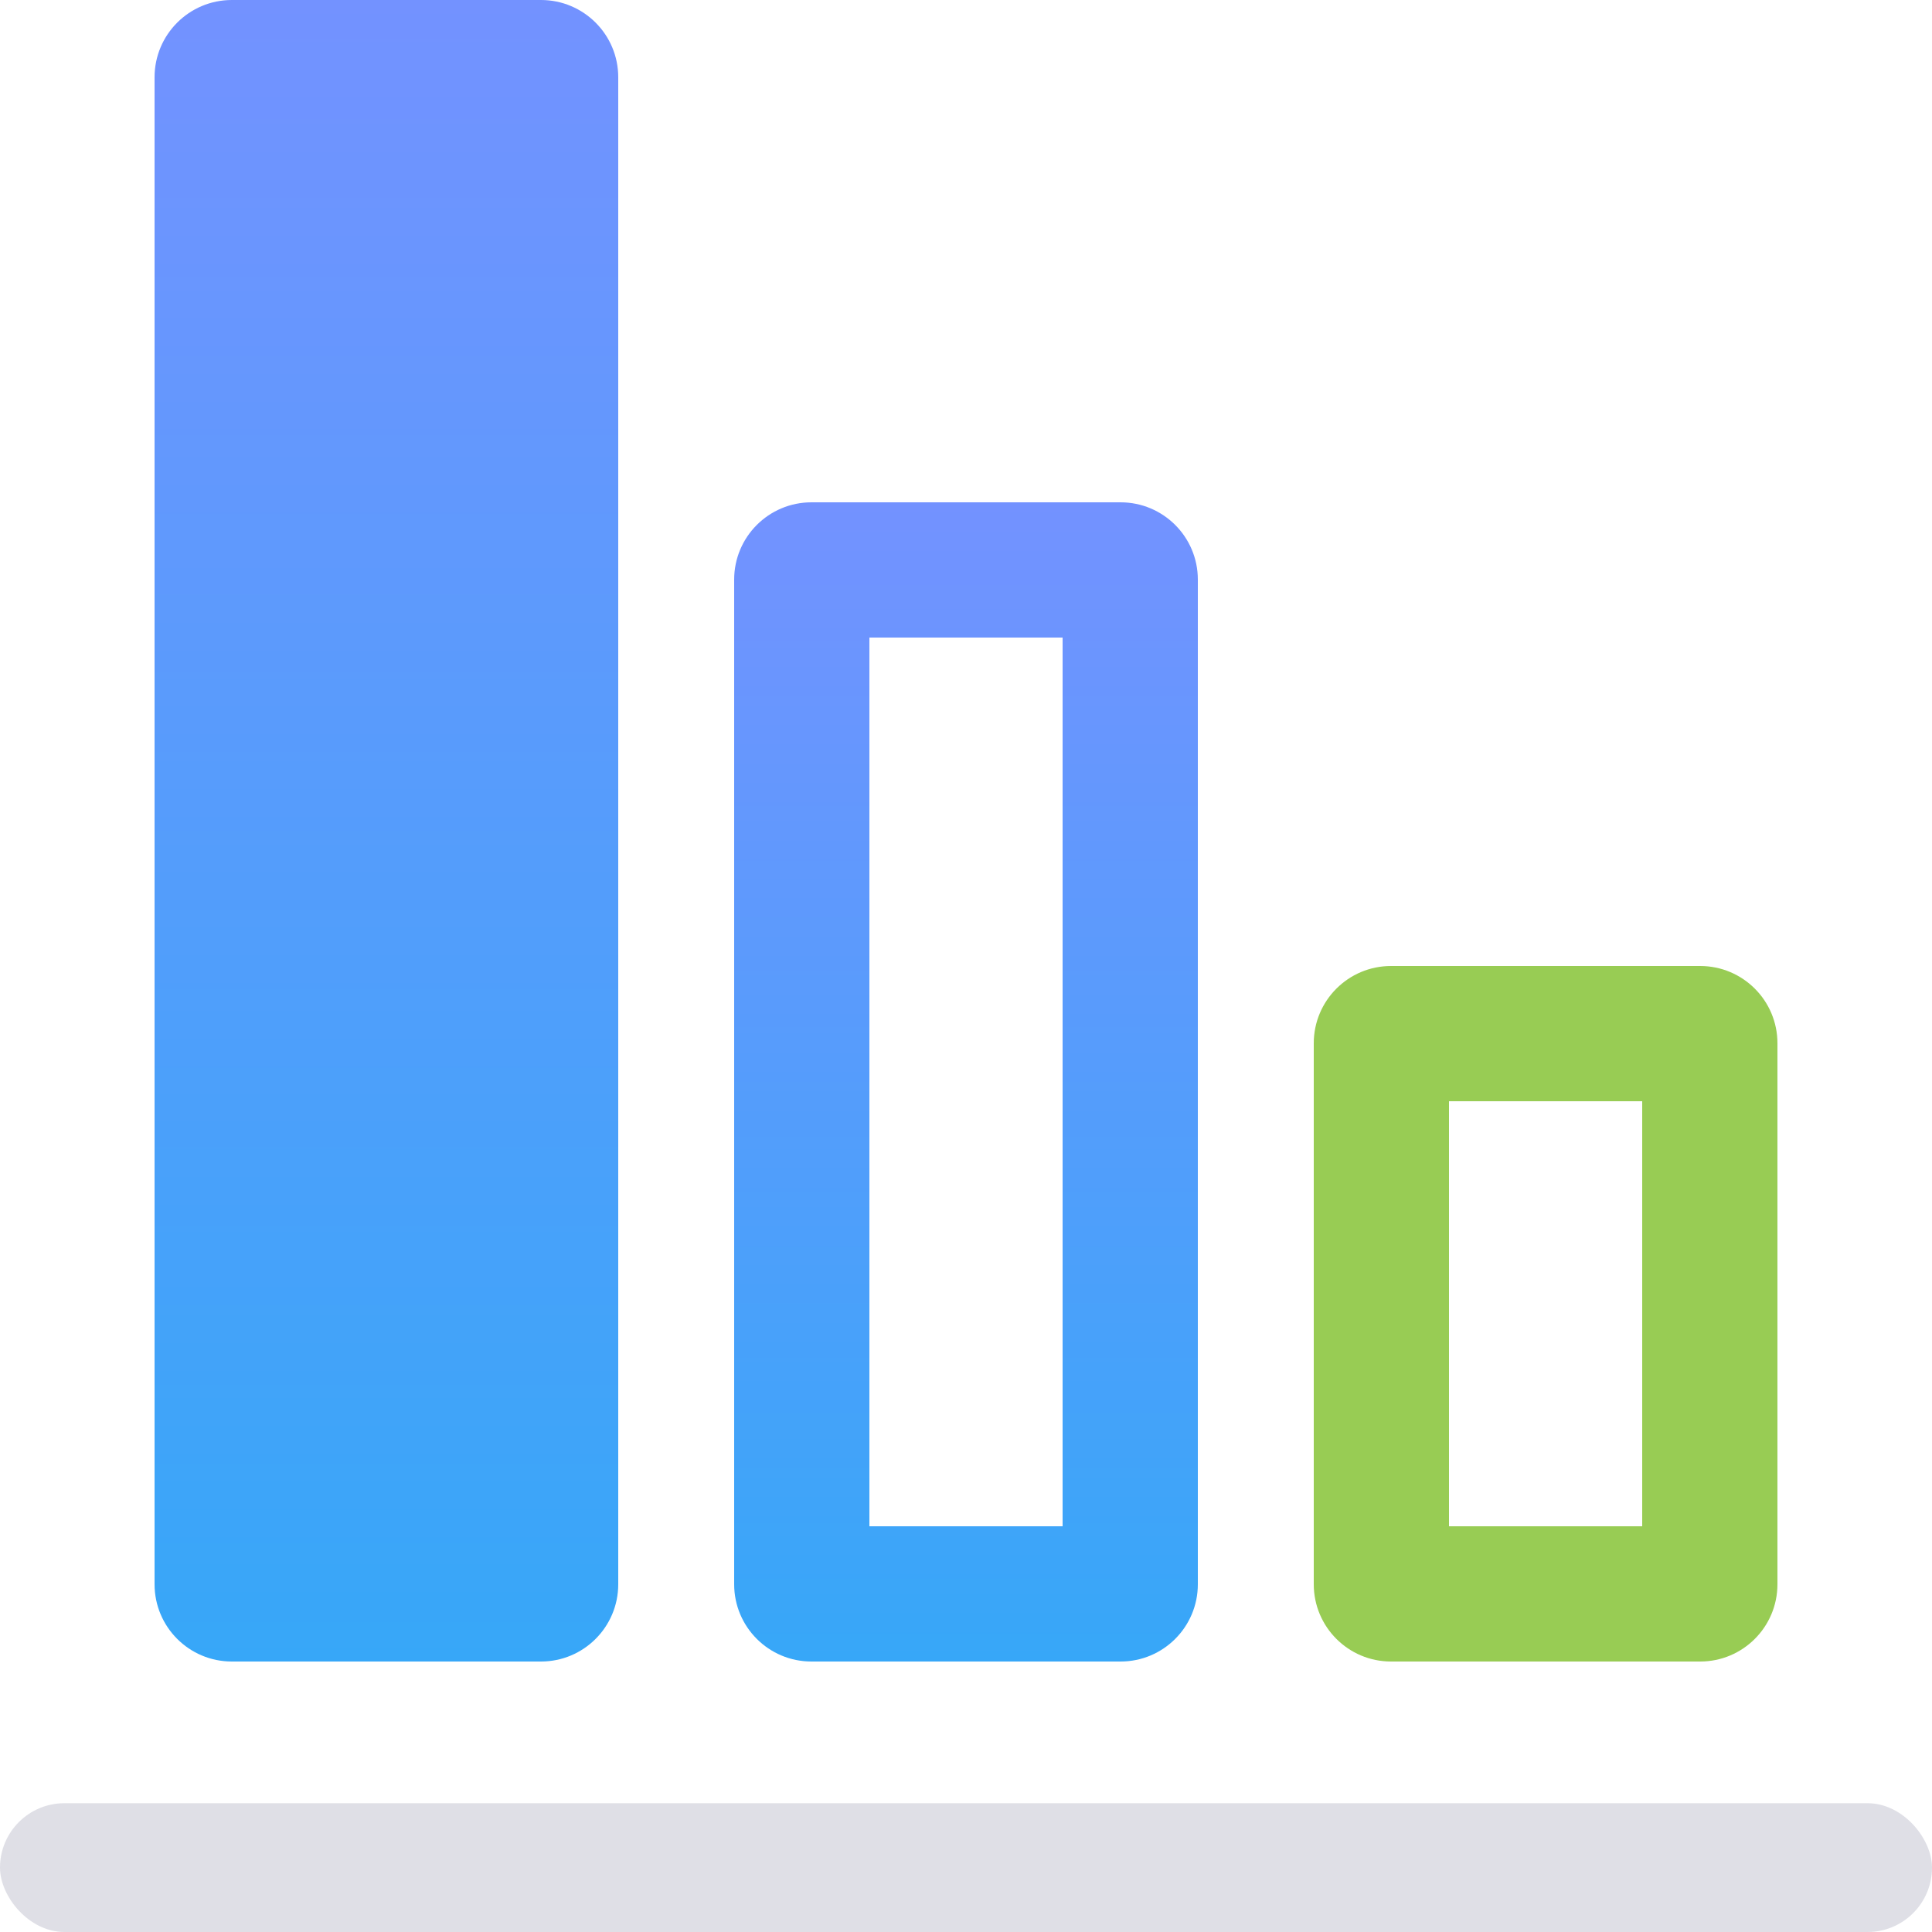
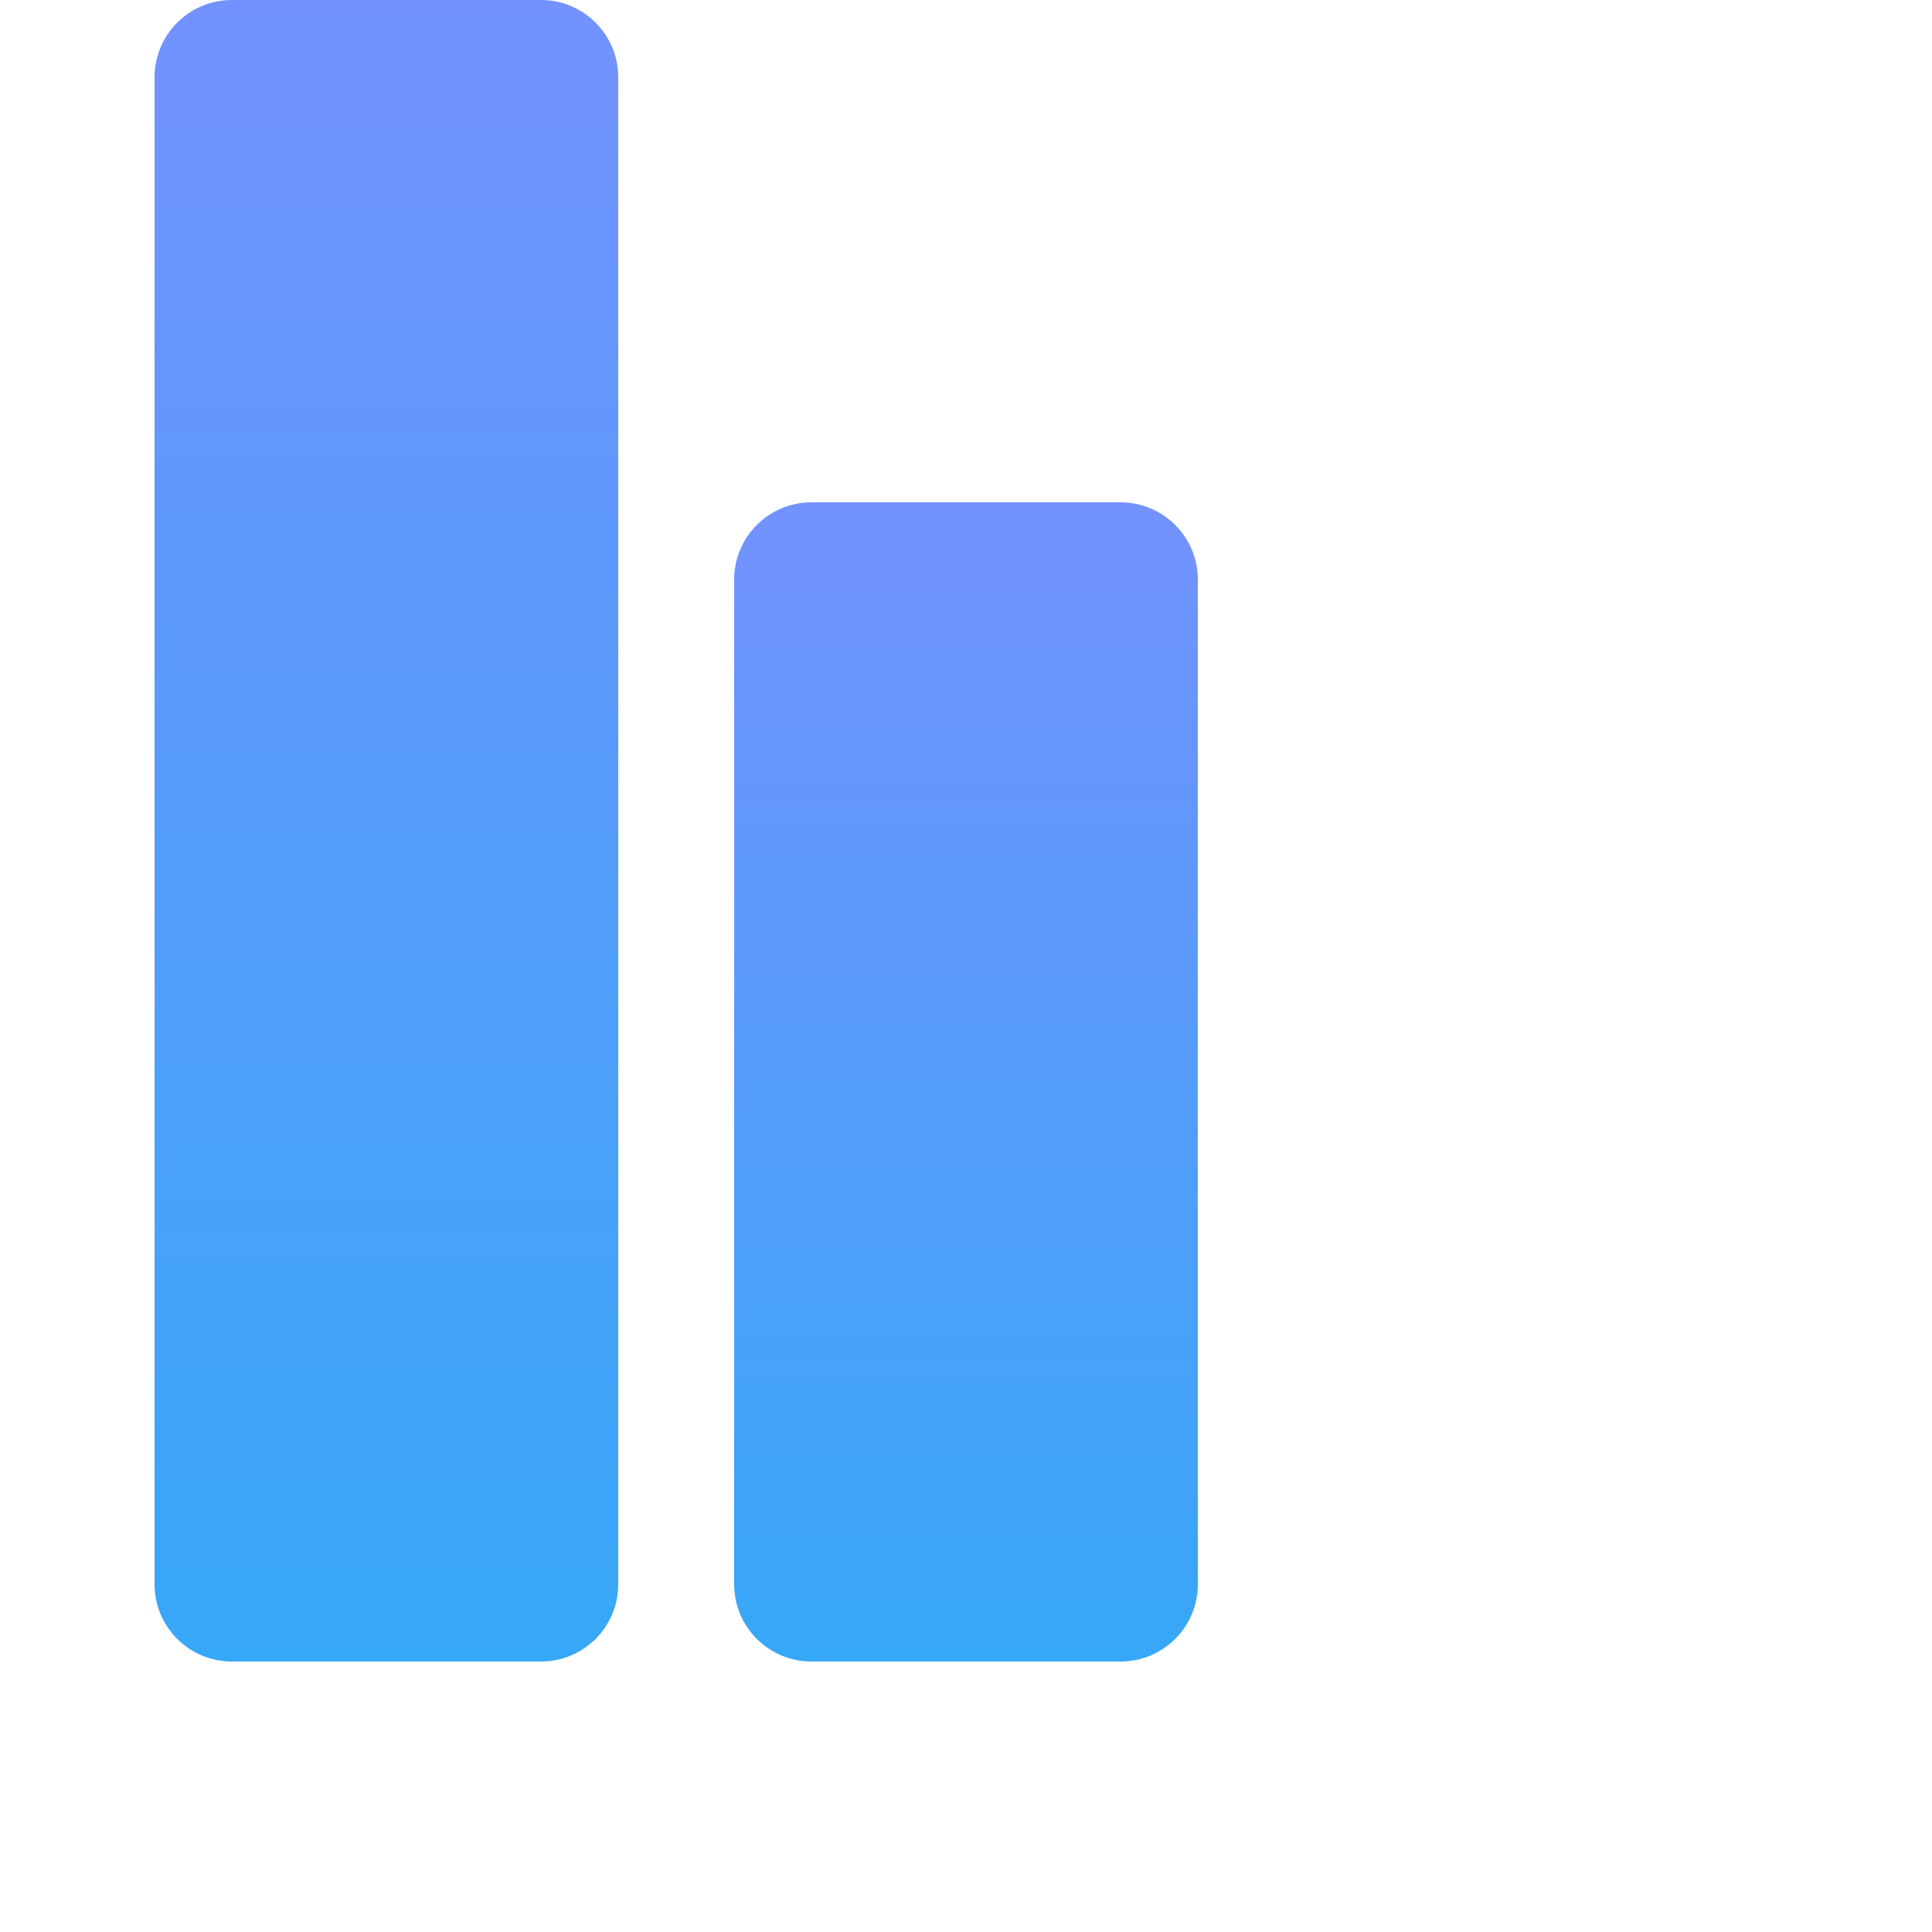
<svg xmlns="http://www.w3.org/2000/svg" width="50" height="50" viewBox="0 0 50 50" fill="none">
-   <rect y="46.667" width="50" height="3.333" rx="1.667" fill="#DFDFE6" />
  <path fill-rule="evenodd" clip-rule="evenodd" d="M6 0C4.895 0 4 0.895 4 2V41C4 42.105 4.895 43 6 43H14C15.105 43 16 42.105 16 41V2C16 0.895 15.105 0 14 0H6Z" fill="url(#paint0_linear)" />
-   <path fill-rule="evenodd" clip-rule="evenodd" d="M22.5 16.5V39.5H27.5V16.5H22.5ZM21 13C19.895 13 19 13.895 19 15V41C19 42.105 19.895 43 21 43H29C30.105 43 31 42.105 31 41V15C31 13.895 30.105 13 29 13H21Z" fill="url(#paint1_linear)" />
-   <path fill-rule="evenodd" clip-rule="evenodd" d="M37.5 28.5V39.5H42.5V28.5H37.5ZM36 25C34.895 25 34 25.895 34 27V41C34 42.105 34.895 43 36 43H44C45.105 43 46 42.105 46 41V27C46 25.895 45.105 25 44 25H36Z" fill="#98CC54" />
+   <path fill-rule="evenodd" clip-rule="evenodd" d="M22.5 16.5H27.5V16.5H22.5ZM21 13C19.895 13 19 13.895 19 15V41C19 42.105 19.895 43 21 43H29C30.105 43 31 42.105 31 41V15C31 13.895 30.105 13 29 13H21Z" fill="url(#paint1_linear)" />
  <defs>
    <linearGradient id="paint0_linear" x1="10" y1="-0.002" x2="10" y2="43" gradientUnits="userSpaceOnUse">
      <stop stop-color="#7392FF" />
      <stop offset="1" stop-color="#37A7F8" />
    </linearGradient>
    <linearGradient id="paint1_linear" x1="25" y1="12.998" x2="25" y2="43" gradientUnits="userSpaceOnUse">
      <stop stop-color="#7392FF" />
      <stop offset="1" stop-color="#37A7F8" />
    </linearGradient>
  </defs>
</svg>